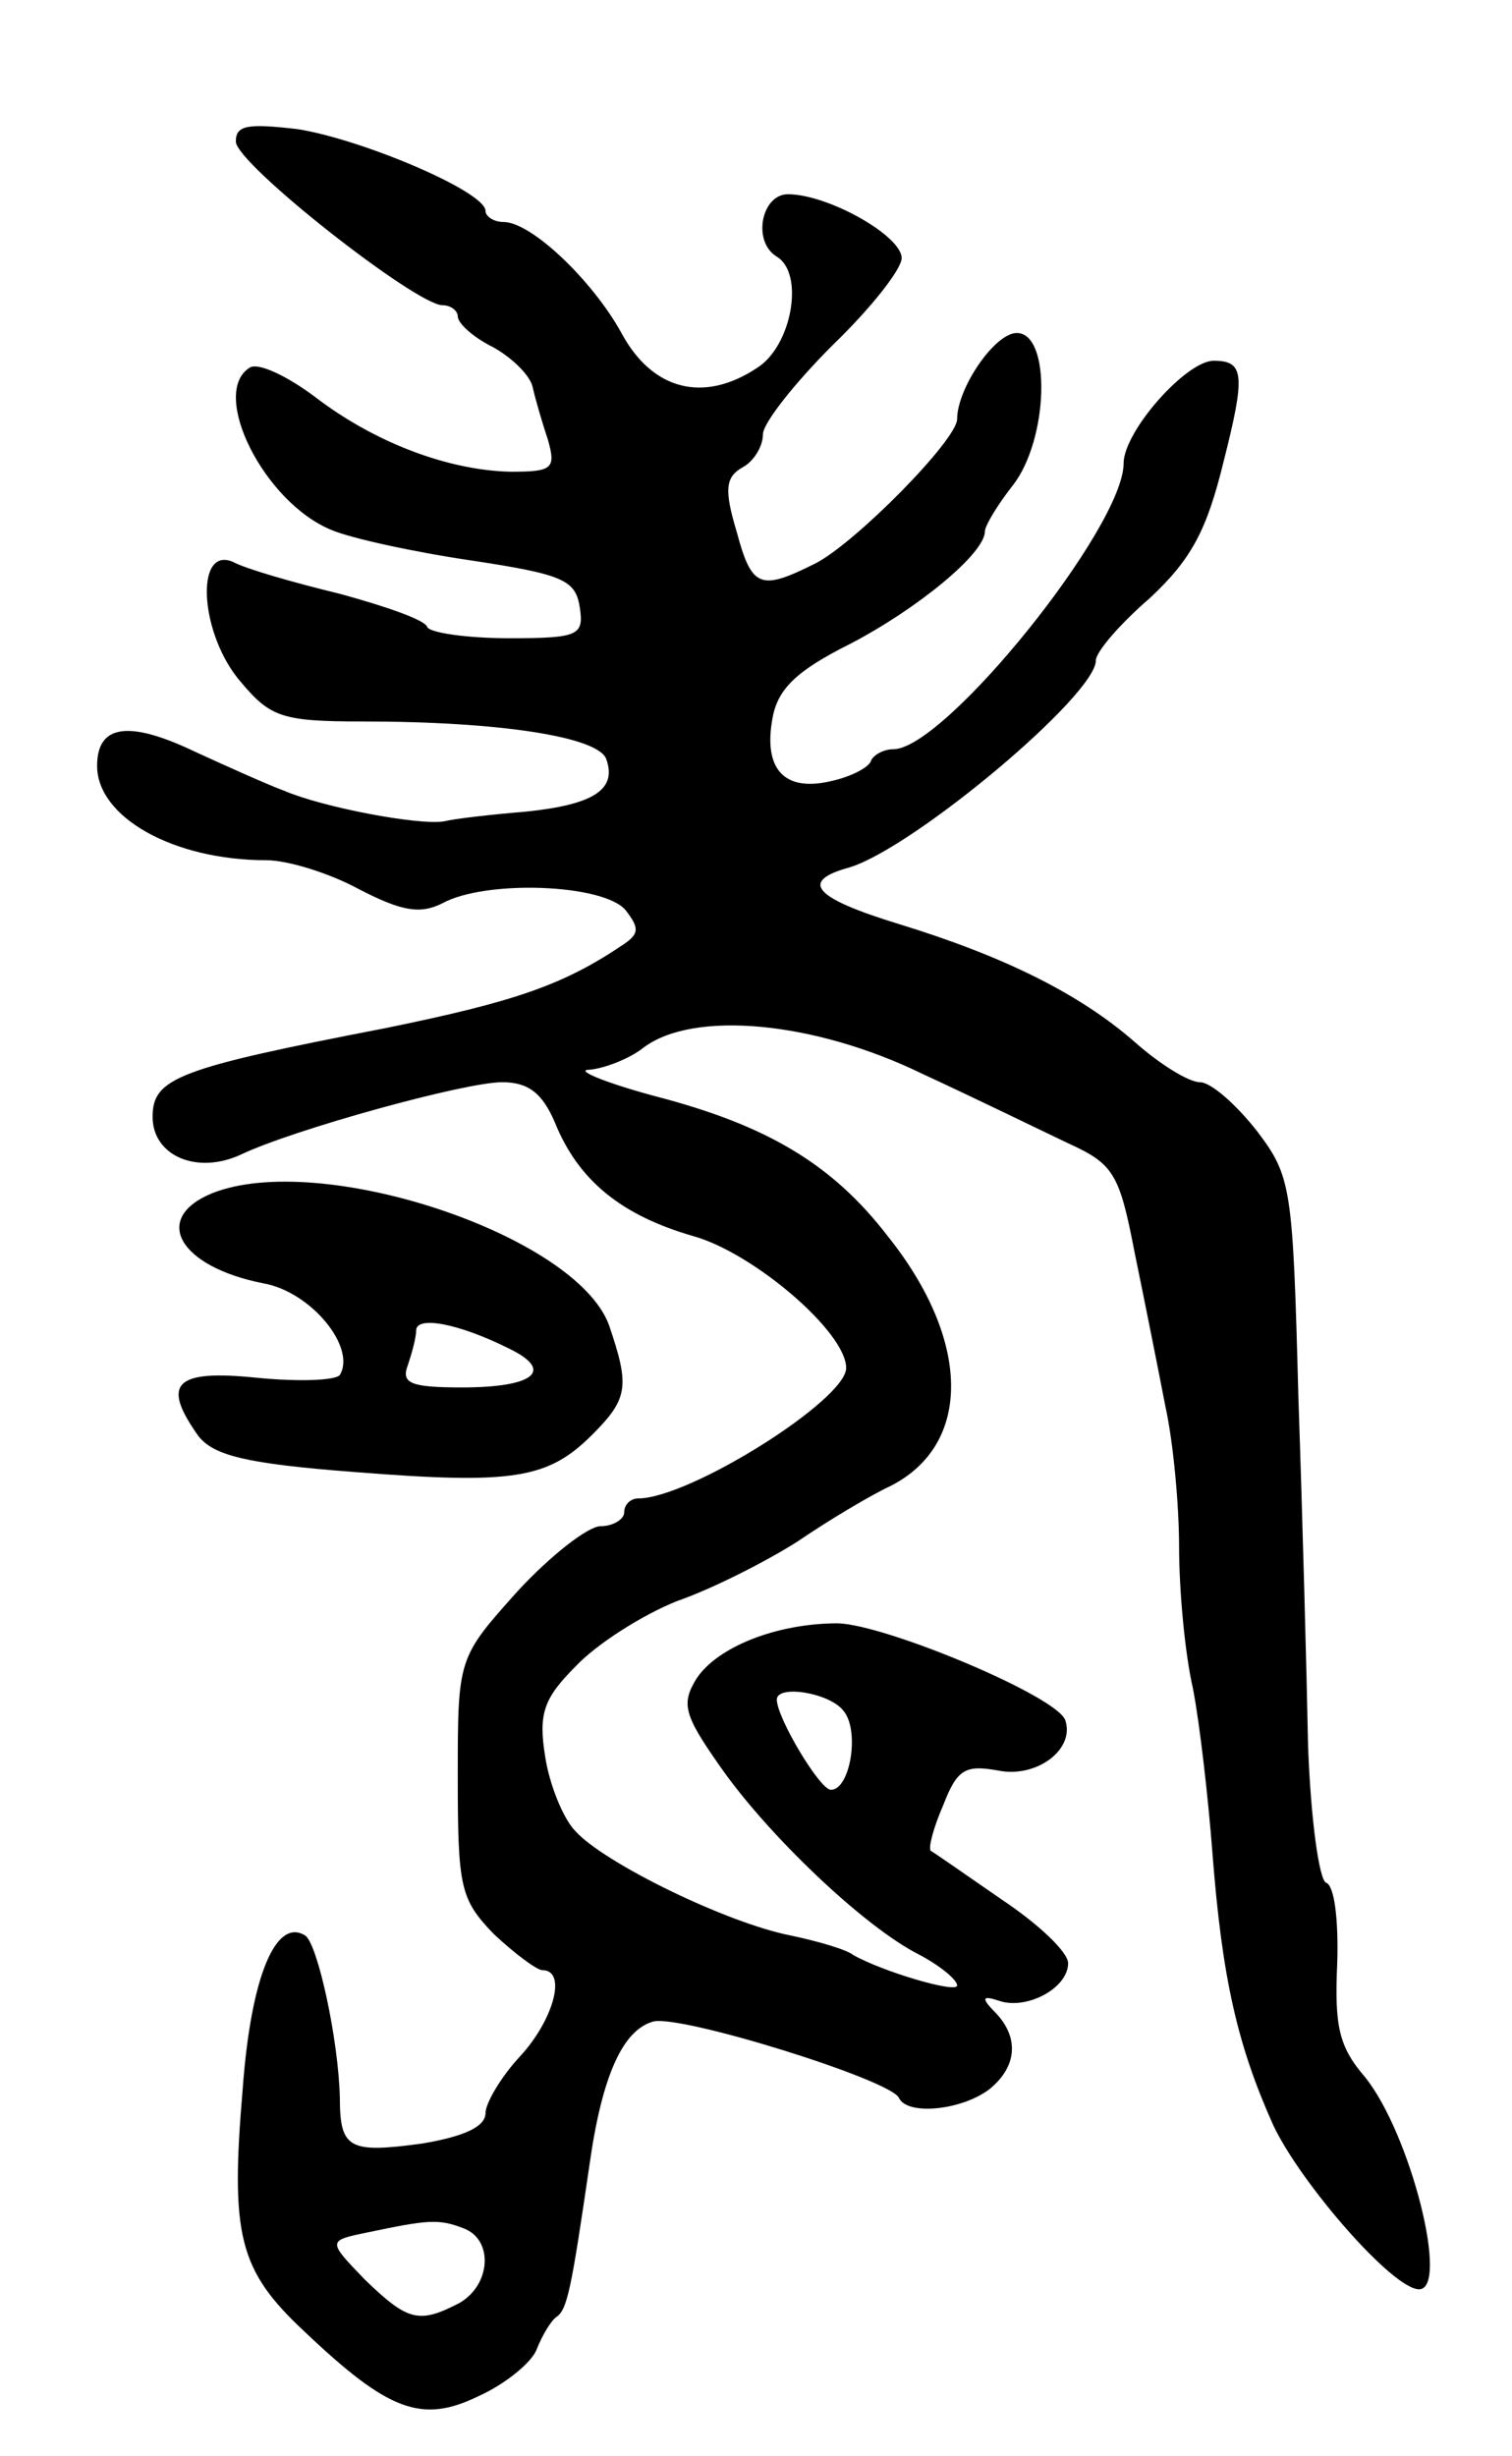
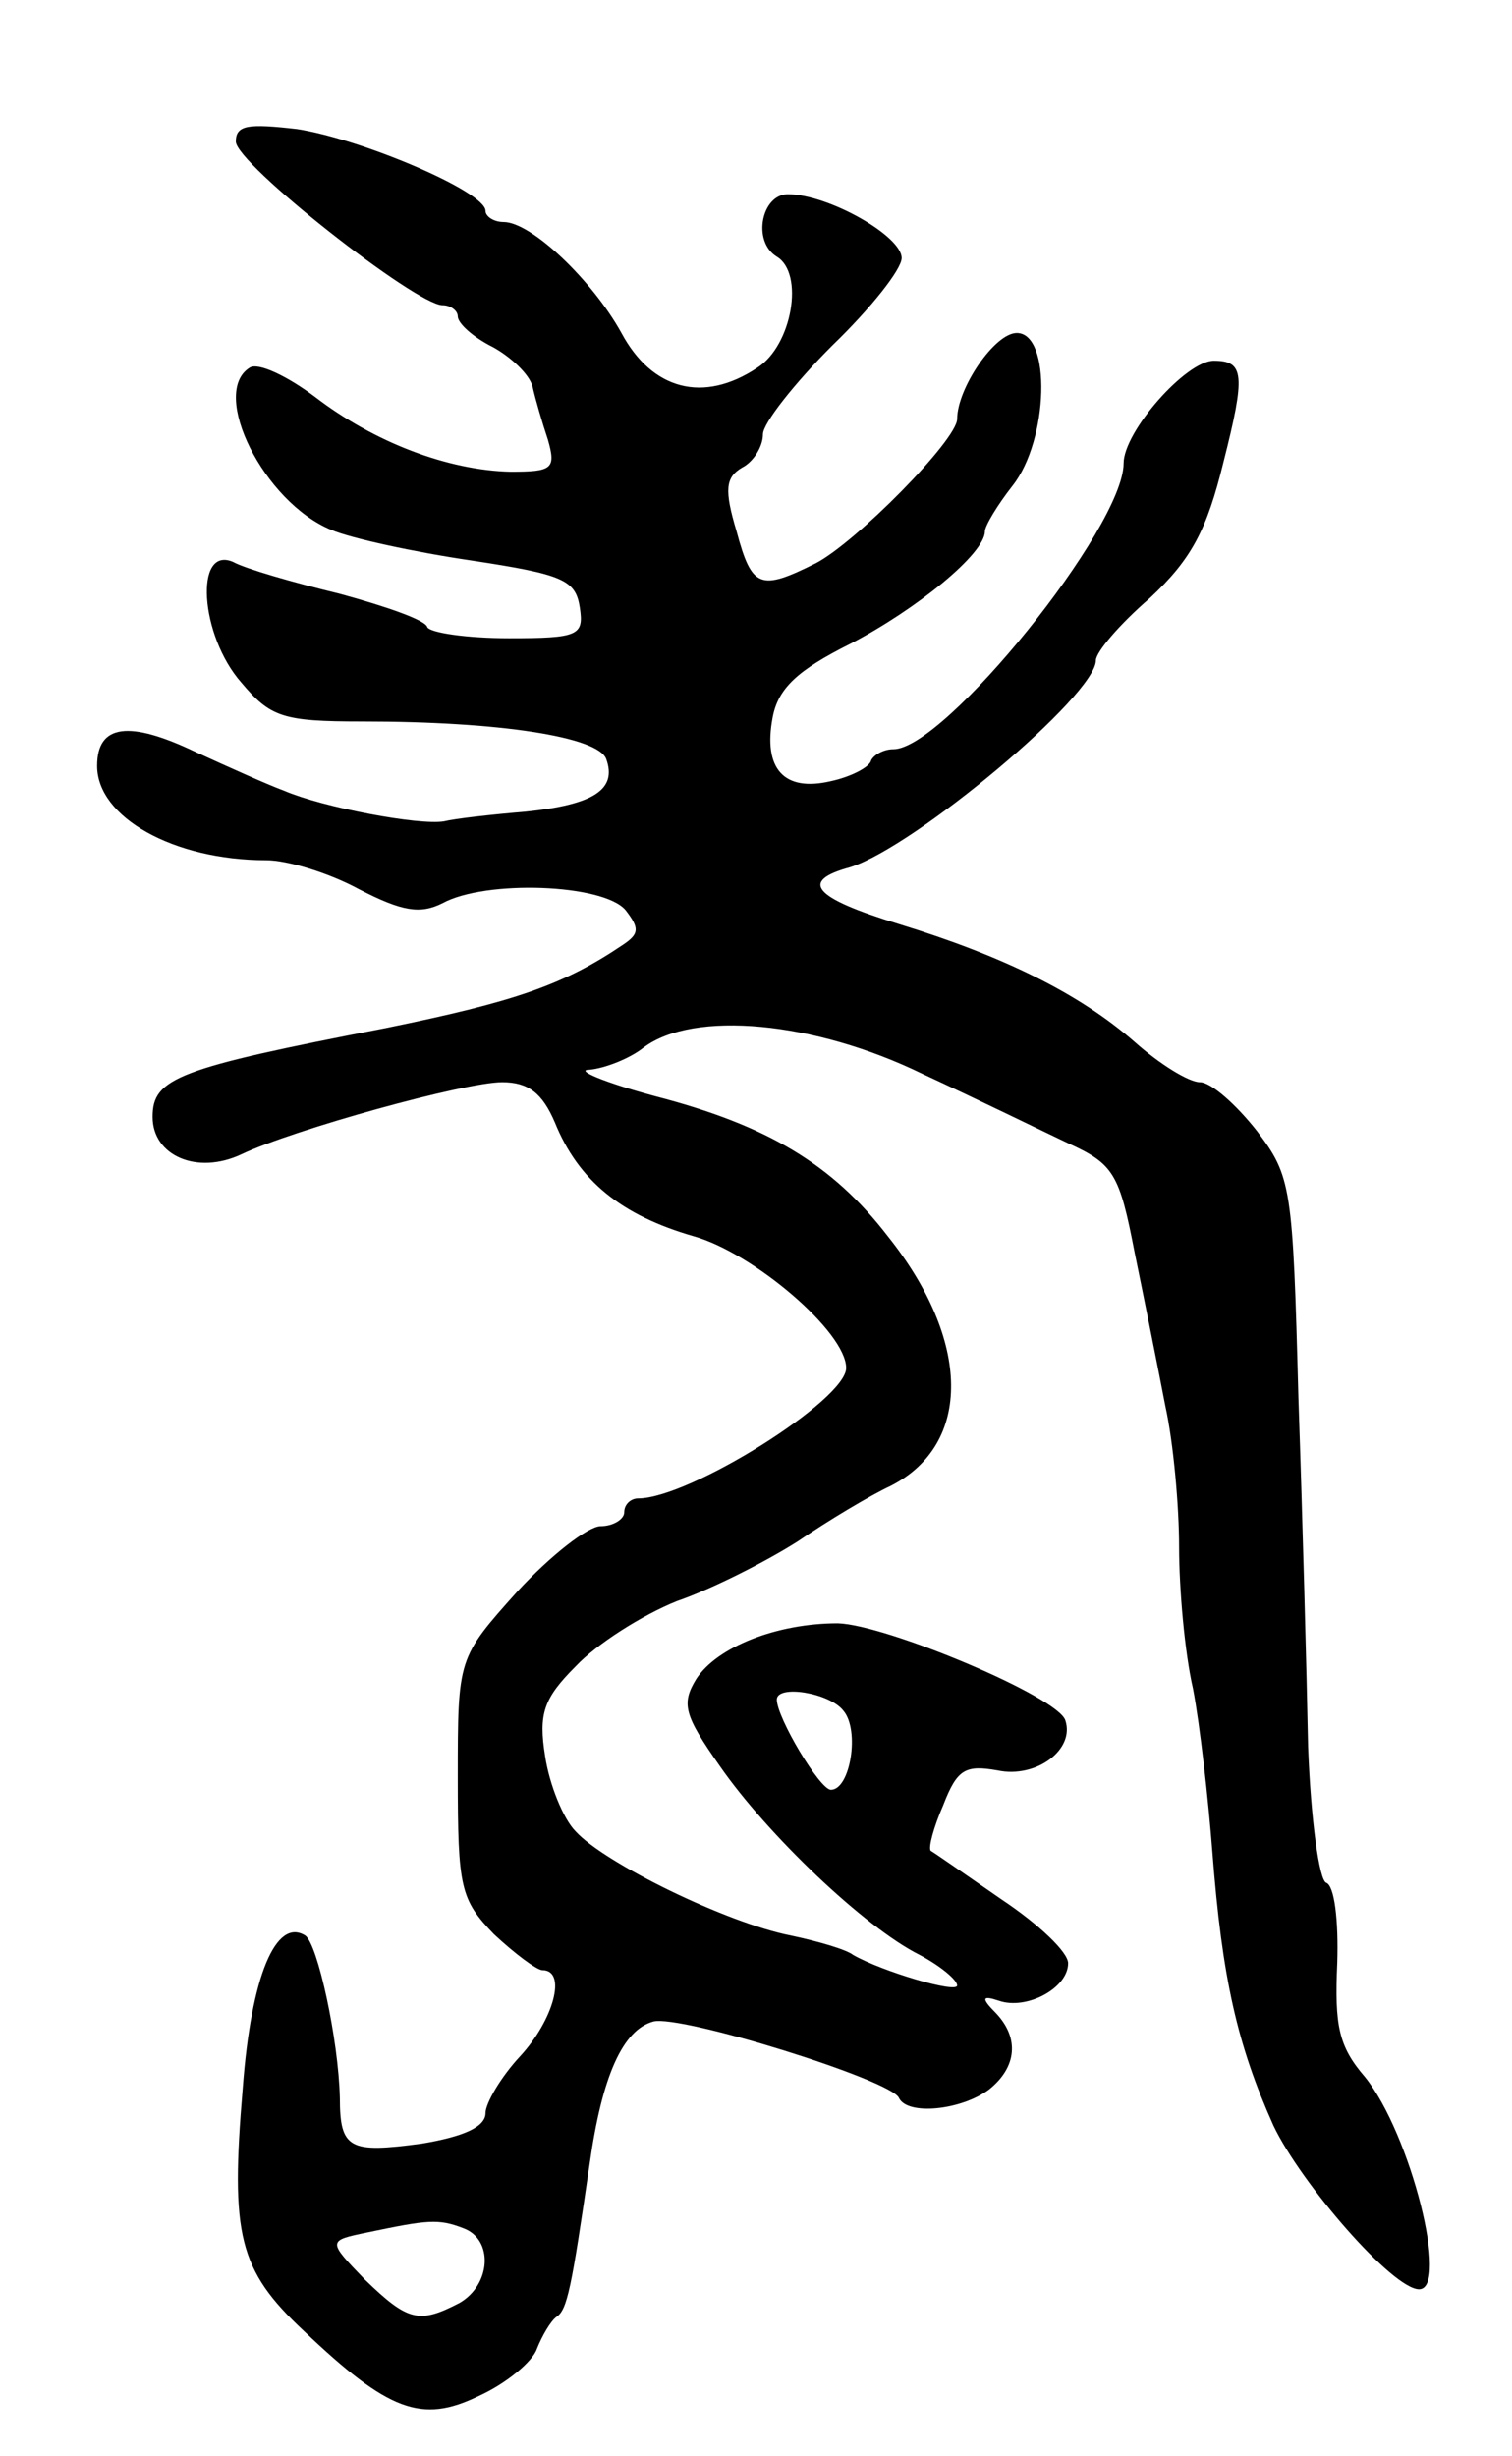
<svg xmlns="http://www.w3.org/2000/svg" version="1.0" width="109" height="177" viewBox="0 0 109 177">
  <g transform="translate(0,177) scale(0.1,-0.1)">
    <path d="M170 1668 c0 -16 130 -118 149 -118 6 0 11 -4 11 -8 0 -5 11 -15 25 -22 13 -7 27 -20 29 -29 2 -9 7 -26 11 -38 6 -21 3 -23 -27 -23 -45 1 -98 21 -141 54 -20 15 -41 25 -47 21 -29 -18 10 -97 59 -117 14 -6 60 -16 101 -22 66 -10 75 -14 78 -34 3 -20 -1 -22 -51 -22 -31 0 -57 4 -59 8 -1 5 -30 15 -63 24 -33 8 -68 18 -77 23 -28 12 -24 -53 6 -87 21 -25 30 -28 87 -28 99 0 170 -11 176 -27 8 -22 -9 -33 -58 -38 -24 -2 -51 -5 -59 -7 -18 -3 -87 10 -115 22 -11 4 -40 17 -64 28 -48 23 -71 20 -71 -10 0 -37 55 -68 122 -68 15 0 45 -9 67 -21 31 -16 44 -18 60 -10 31 17 116 14 132 -5 10 -13 10 -17 -2 -25 -43 -29 -78 -41 -171 -60 -150 -29 -168 -36 -168 -64 0 -28 32 -42 64 -27 38 18 161 52 188 52 19 0 29 -8 38 -29 17 -42 48 -67 100 -82 43 -12 110 -69 110 -95 0 -23 -113 -94 -150 -94 -5 0 -10 -4 -10 -10 0 -5 -8 -10 -17 -10 -9 0 -36 -21 -60 -47 -43 -48 -43 -48 -43 -134 0 -80 2 -88 26 -113 15 -14 31 -26 35 -26 18 0 8 -36 -16 -62 -14 -15 -25 -34 -25 -41 0 -10 -16 -17 -46 -22 -52 -7 -59 -4 -59 33 -1 42 -16 111 -25 117 -21 13 -39 -29 -45 -110 -9 -106 -3 -131 44 -175 61 -58 85 -67 126 -47 20 9 39 25 42 34 4 10 10 20 14 23 8 5 11 21 24 110 9 64 24 97 46 103 20 5 171 -42 177 -55 6 -13 45 -9 65 6 20 16 22 37 5 55 -11 11 -10 13 2 9 20 -7 50 9 50 27 0 8 -21 28 -48 46 -26 18 -49 34 -51 35 -2 2 2 17 9 33 10 26 16 29 39 25 28 -6 56 15 49 36 -5 17 -129 69 -164 70 -44 0 -87 -17 -102 -40 -11 -18 -9 -26 17 -63 34 -49 104 -116 144 -136 15 -8 27 -18 27 -22 0 -6 -54 10 -75 22 -5 4 -26 10 -45 14 -46 9 -134 52 -155 75 -9 9 -19 34 -22 54 -5 31 -1 42 22 65 15 16 48 37 73 47 26 9 65 29 87 43 22 15 52 33 67 40 59 30 58 105 -2 180 -40 52 -87 80 -168 101 -37 10 -58 19 -47 19 11 1 29 8 39 16 36 27 123 19 201 -19 39 -18 86 -41 105 -50 33 -15 37 -22 48 -79 7 -34 17 -84 22 -110 6 -27 10 -73 10 -102 0 -30 4 -76 10 -102 5 -26 11 -79 14 -118 7 -91 18 -139 44 -197 20 -42 86 -118 105 -118 22 0 -6 112 -39 153 -19 22 -22 37 -20 82 1 31 -2 56 -8 58 -5 2 -11 45 -13 98 -1 52 -4 165 -7 252 -4 152 -5 159 -30 192 -15 19 -33 35 -41 35 -8 0 -29 13 -47 29 -40 35 -95 62 -170 85 -62 19 -72 31 -35 41 47 15 177 124 177 149 0 6 17 26 39 45 30 28 41 49 53 98 16 63 15 73 -7 73 -20 0 -65 -51 -65 -74 0 -46 -129 -206 -166 -206 -7 0 -14 -4 -16 -8 -1 -5 -15 -12 -29 -15 -34 -8 -49 9 -42 46 4 21 18 34 56 53 48 25 97 65 97 81 0 4 9 19 20 33 26 33 28 110 3 110 -16 0 -43 -40 -43 -62 0 -15 -73 -89 -102 -104 -40 -20 -46 -18 -57 23 -9 30 -8 39 4 46 8 4 15 15 15 24 0 8 23 37 50 64 28 27 50 55 50 63 0 16 -53 46 -82 46 -19 0 -26 -34 -8 -45 20 -12 11 -64 -14 -80 -39 -26 -76 -16 -98 25 -21 38 -65 80 -85 80 -7 0 -13 4 -13 8 0 14 -90 52 -136 59 -35 4 -44 3 -44 -9z m438 -1131 c12 -14 5 -57 -9 -57 -8 0 -39 52 -39 65 0 11 38 5 48 -8z m-274 -373 c22 -8 20 -41 -3 -54 -29 -15 -37 -13 -68 17 -27 28 -27 28 2 34 43 9 51 10 69 3z" />
-     <path d="M153 910 c-44 -18 -24 -53 37 -65 34 -6 67 -46 55 -66 -3 -4 -30 -5 -60 -2 -59 6 -69 -4 -42 -42 11 -14 34 -20 113 -26 114 -9 139 -5 171 27 26 26 27 35 12 79 -24 65 -208 126 -286 95z m214 -112 c33 -16 18 -28 -34 -28 -37 0 -44 3 -39 16 3 9 6 20 6 25 0 11 31 5 67 -13z" />
  </g>
</svg>